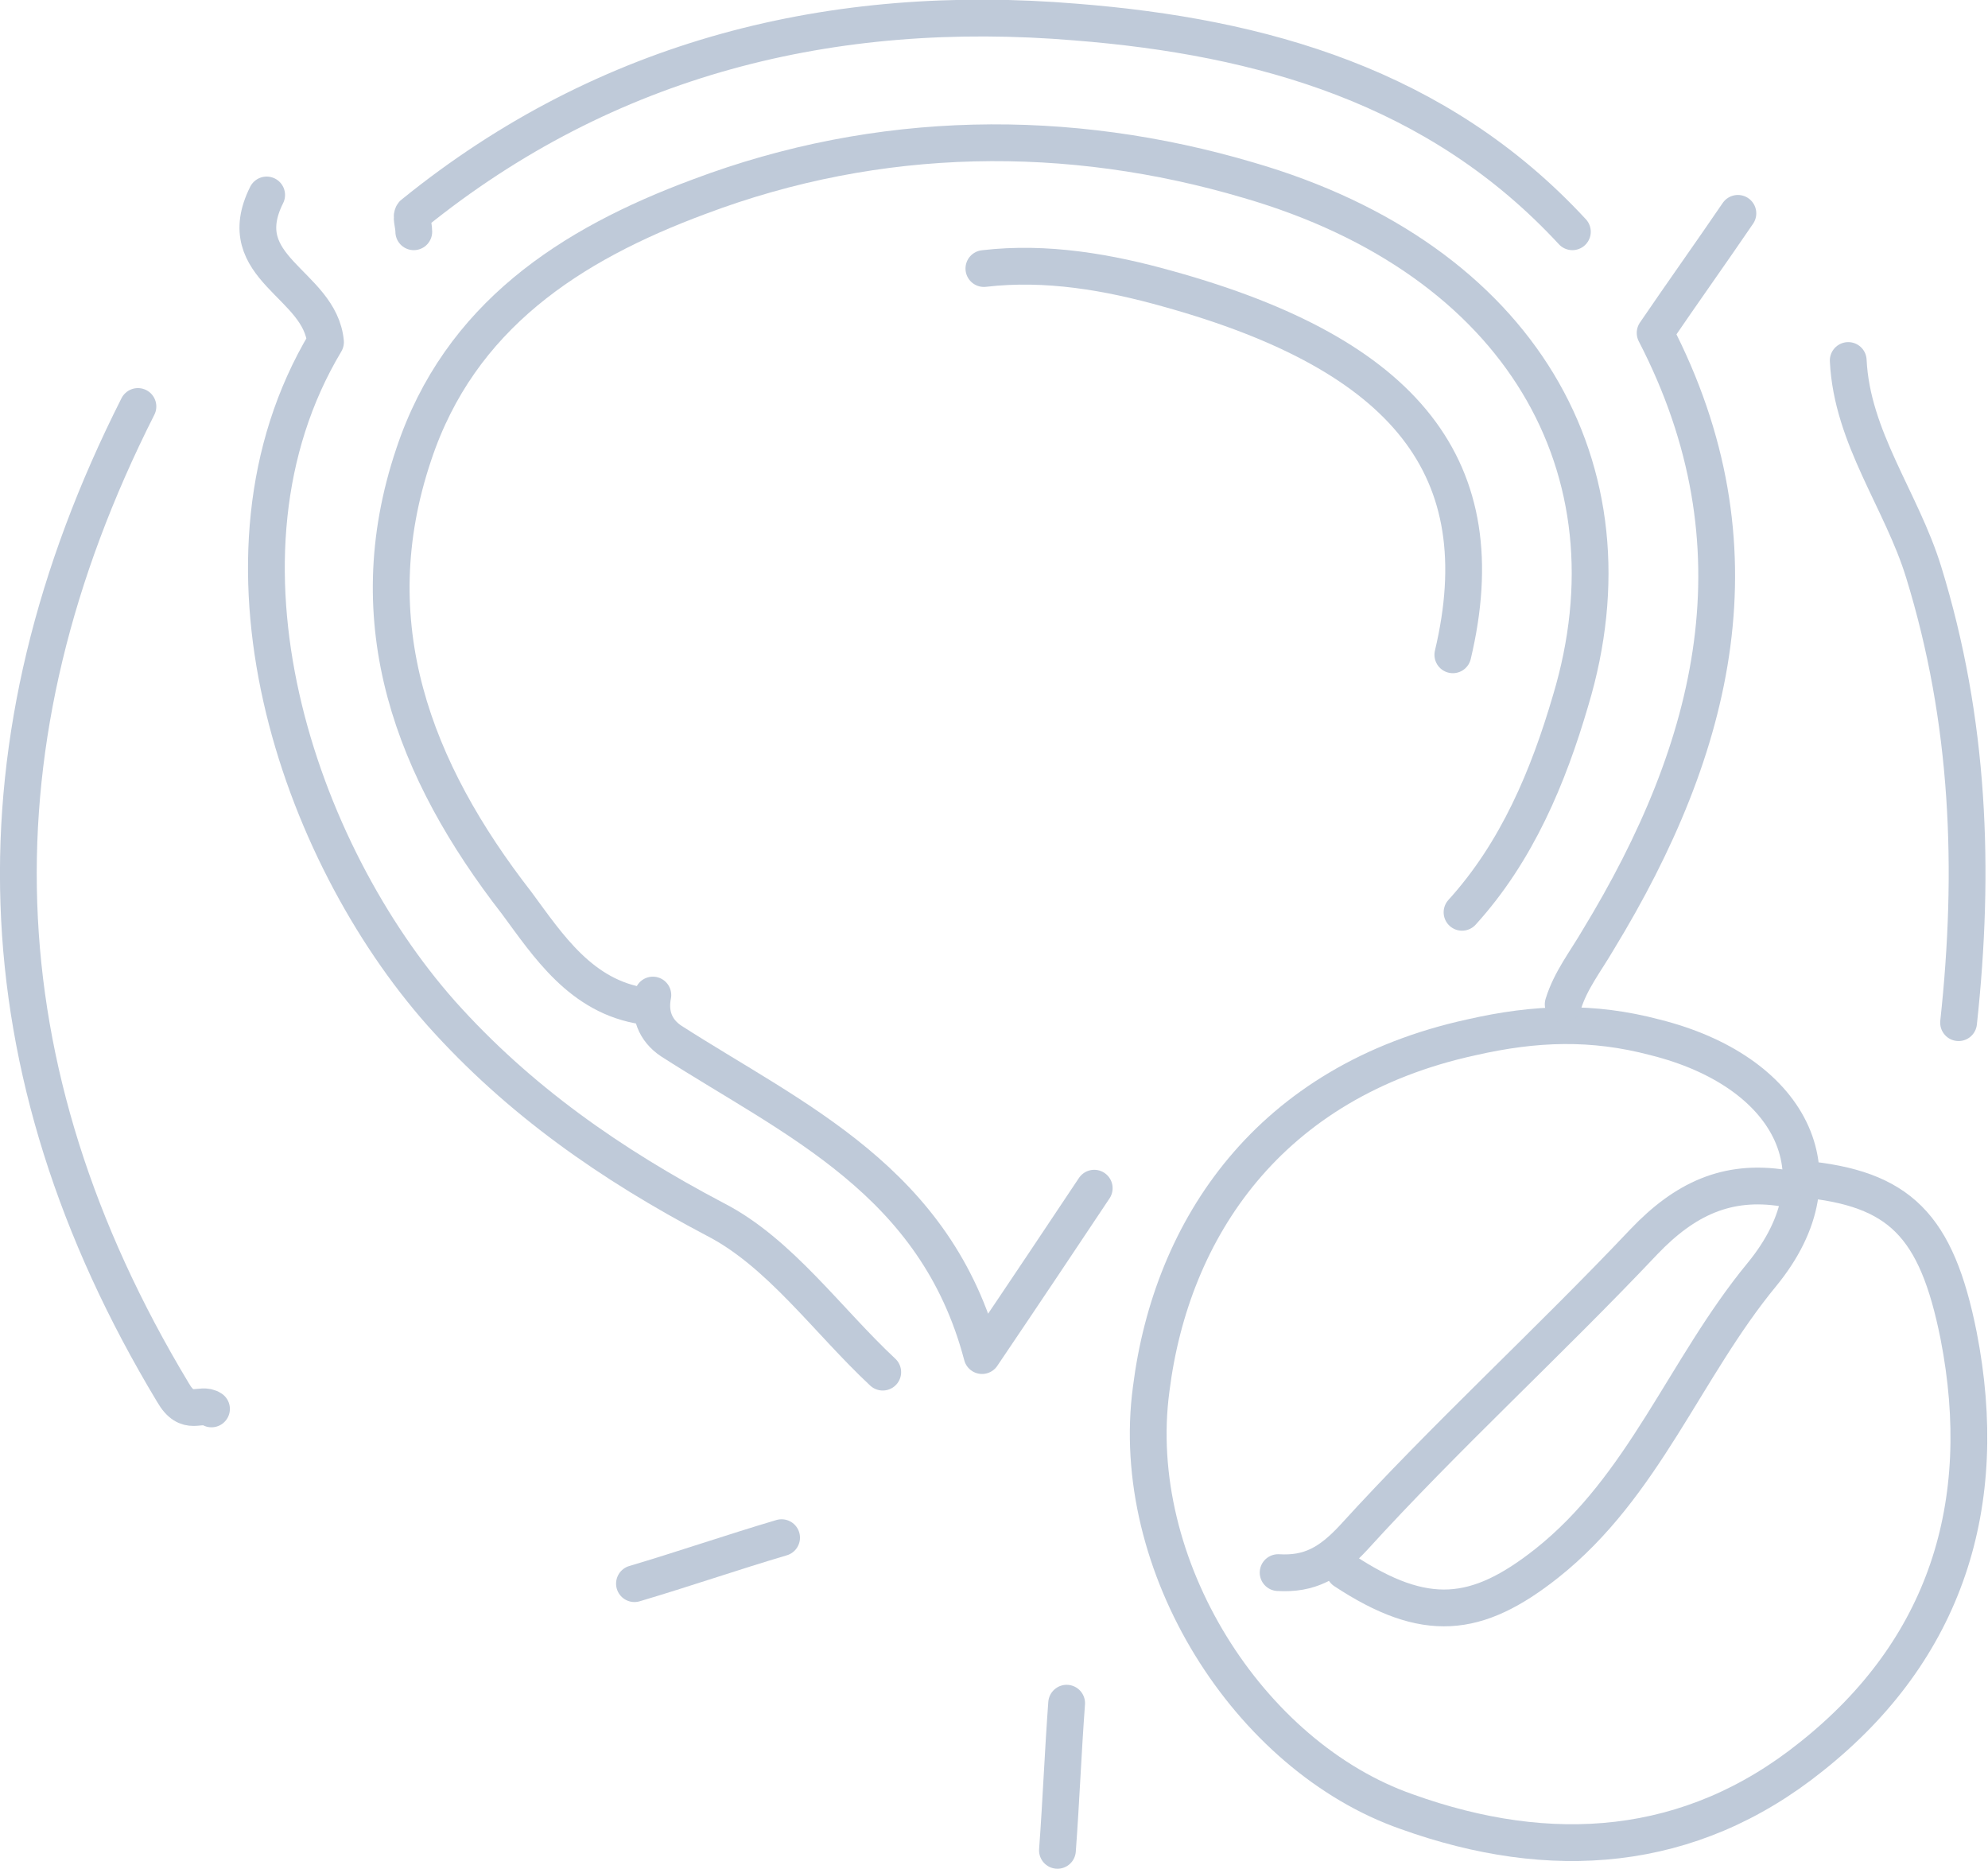
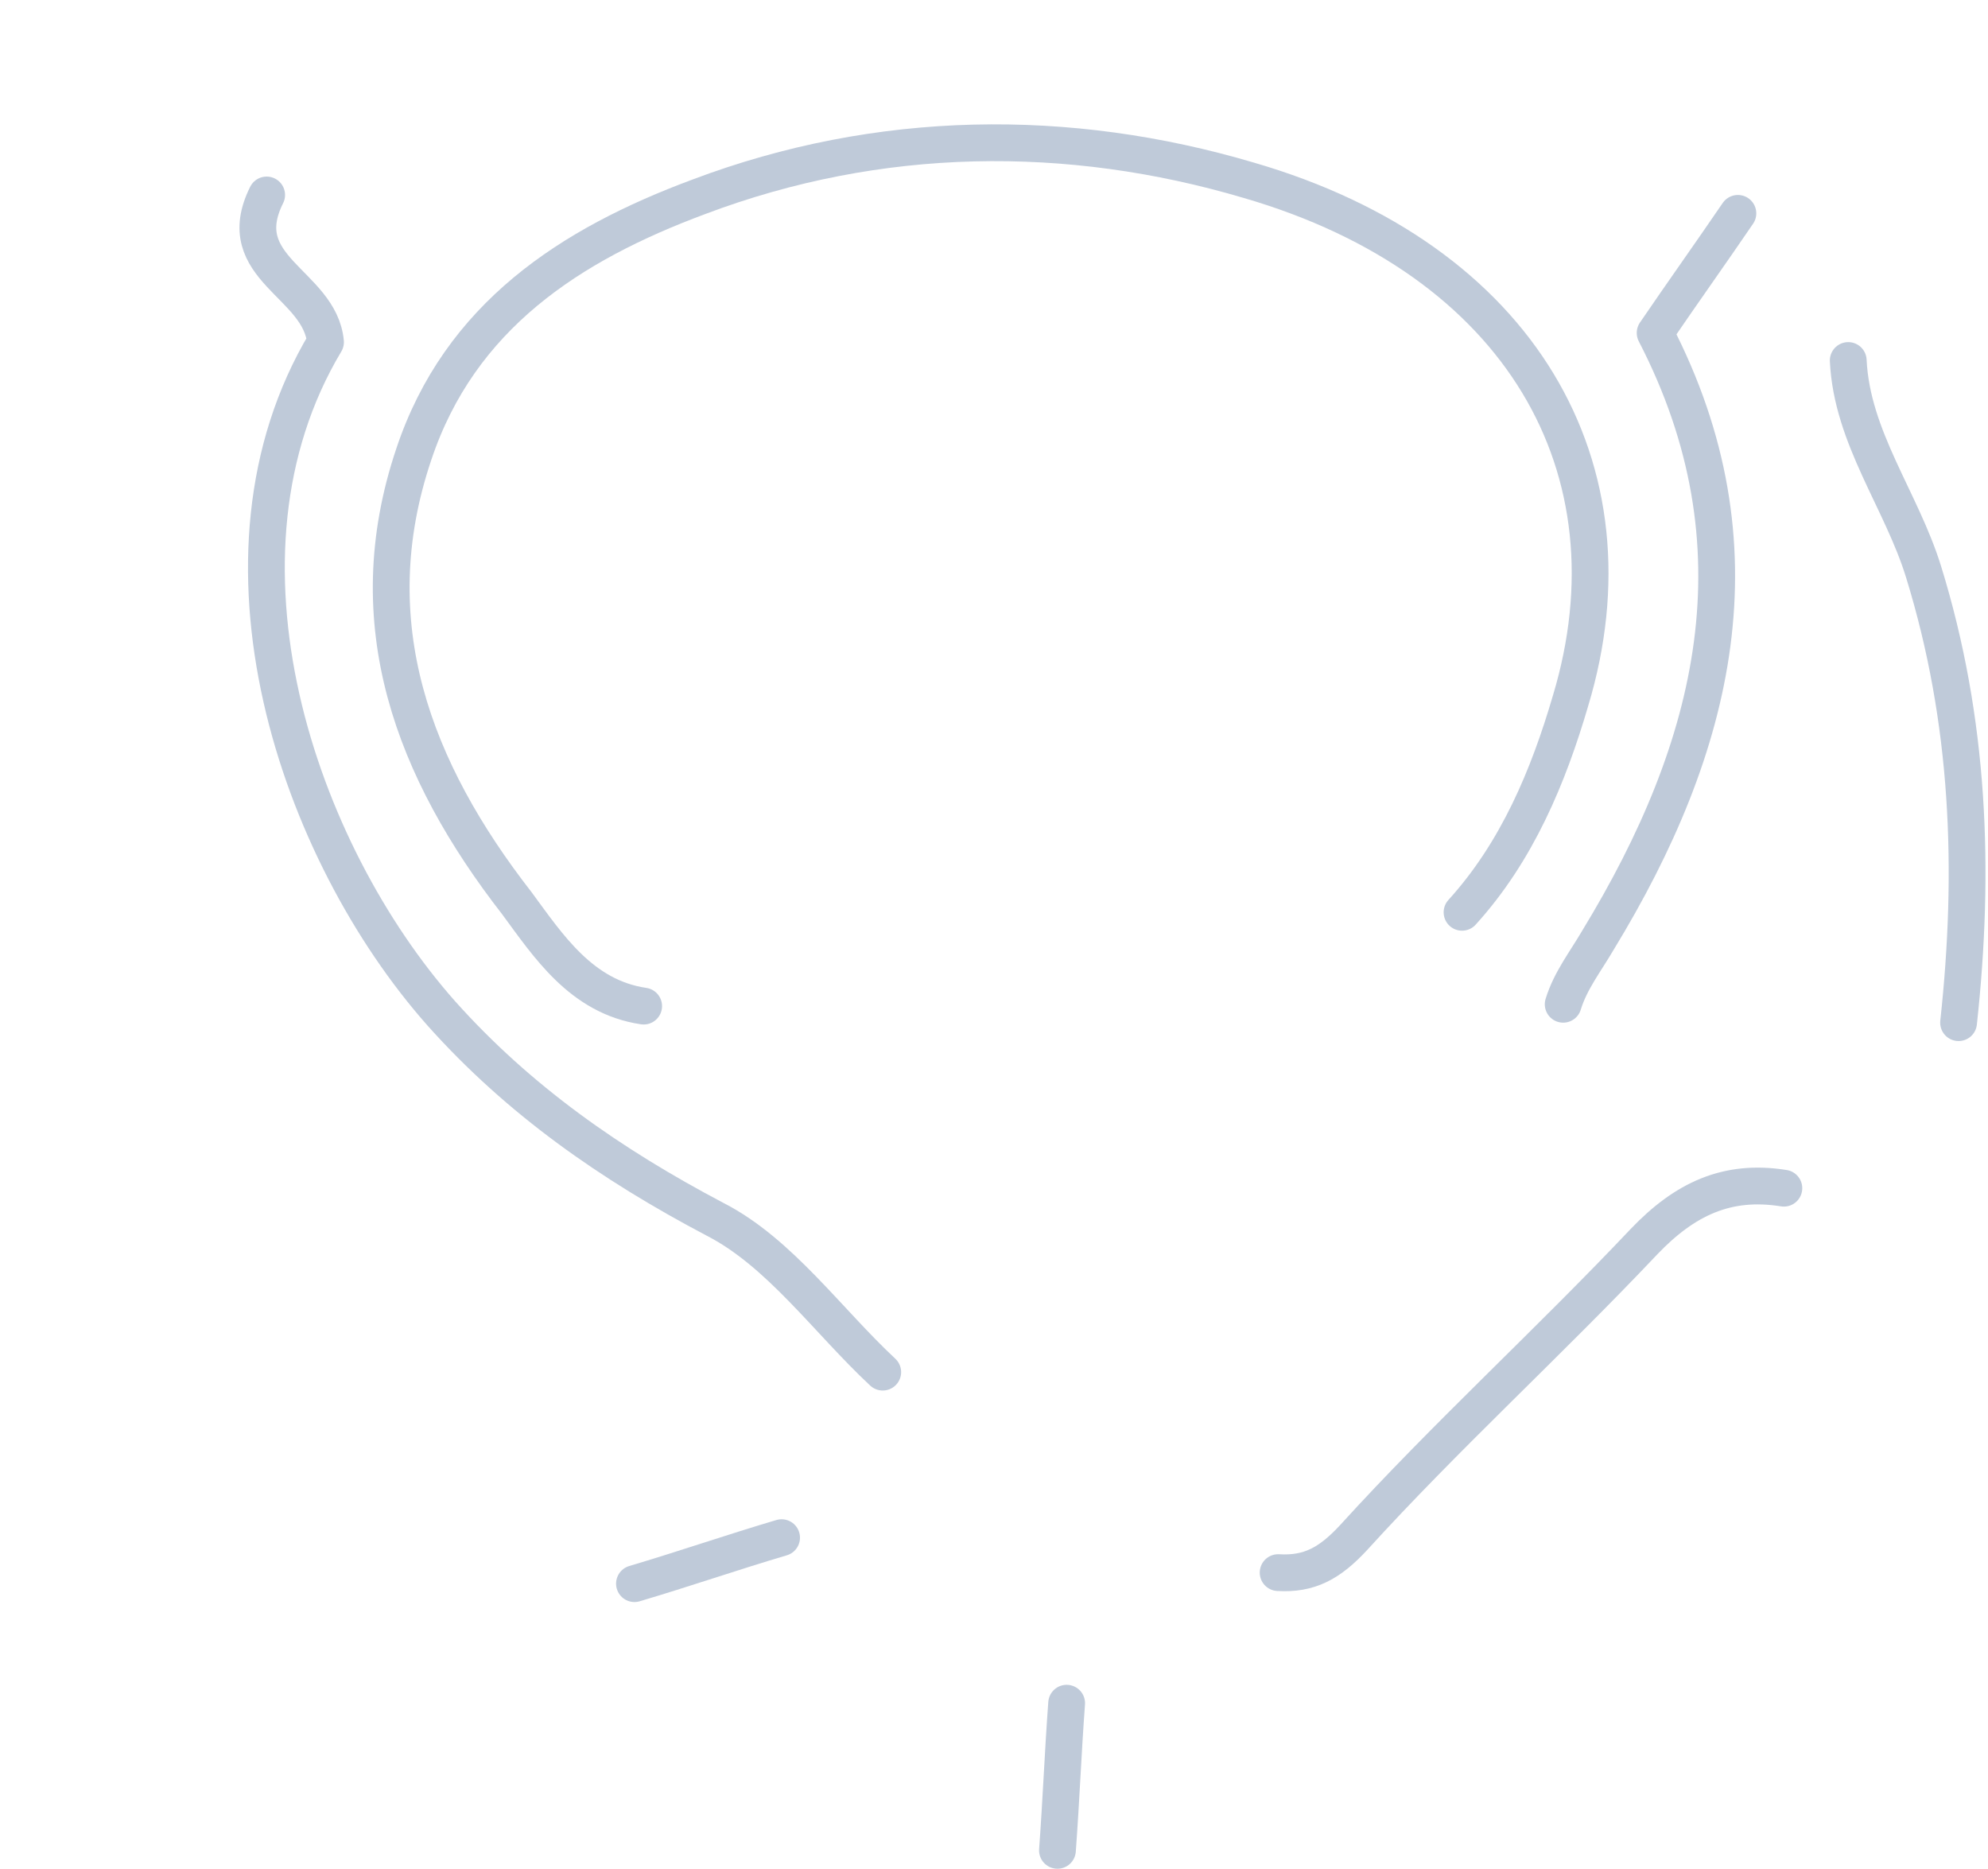
<svg xmlns="http://www.w3.org/2000/svg" version="1.1" viewBox="0 0 108.1 101.6">
  <defs>
    <style>
      .cls-1 {
        fill: none;
        stroke: #bfcad9;
        stroke-linecap: round;
        stroke-linejoin: round;
        stroke-width: 2px;
      }
    </style>
  </defs>
  <g>
    <g id="Ebene_2">
      <g id="Ebene_1-2">
        <g>
          <path class="cls-1" d="M79.5,49.6c3-3.3,4.7-7.4,5.9-11.5,3.8-12.6-2.7-24-17.5-28.3-9.8-2.9-20.1-2.8-29.9.9-7,2.6-13,6.5-15.5,14-3.1,9.2,0,17.2,5.6,24.4,1.7,2.3,3.5,5.1,6.9,5.6" />
-           <path class="cls-1" d="M98,64.1c5.3.5,7.3,2.5,8.5,8.5,1.8,9.2-.7,17.1-8,22.9-6.6,5.3-14.2,5.8-22,3-8.6-3-15.2-13.4-13.9-23,1.1-8.7,6.4-16.7,17.4-19.1,3.5-.8,6.6-.9,10,0,7.2,1.8,10.4,7.3,5.8,12.9-4.2,5.1-6.4,11.5-11.7,15.7-3.8,3-6.6,3.3-11,.4" />
          <path class="cls-1" d="M14.5,10.6c-2,4,2.9,4.8,3.2,8-7,11.7-1.5,27.7,6.3,36.5,4.2,4.7,9.2,8.2,14.9,11.2,3.5,1.8,6.1,5.5,9.1,8.3" />
-           <path class="cls-1" d="M85.5,12.6c-7.3-7.9-16.9-10.6-27-11.4-13.2-1.1-25.5,1.9-36,10.4-.2.1,0,.6,0,1" />
-           <path class="cls-1" d="M7.5,22.1C-1.7,40.3-1.2,58.1,9.4,75.7c.8,1.4,1.5.5,2.1.9" />
          <path class="cls-1" d="M94.5,11.6c-1.5,2.2-3,4.3-4.5,6.5,6,11.6,3.3,22.5-3.1,33-.7,1.2-1.5,2.2-1.9,3.5" />
-           <path class="cls-1" d="M79,35.6c2.4-10.1-2.5-16.3-15.5-19.9-3.2-.9-6.6-1.5-10-1.1" />
          <path class="cls-1" d="M100.5,19.6c.2,4.2,2.9,7.6,4.1,11.5,2.5,8.1,2.8,16.2,1.9,24.5" />
          <path class="cls-1" d="M97,64.6c-3.1-.5-5.4.6-7.6,2.9-5.2,5.5-10.8,10.6-15.8,16.1-1.3,1.4-2.4,2-4.1,1.9" />
          <path class="cls-1" d="M42.5,83.6c-2.7.8-5.3,1.7-8,2.5" />
          <path class="cls-1" d="M58,92.6c-.2,2.7-.3,5.3-.5,8" />
-           <path class="cls-1" d="M59.5,64.6c-1.8,2.7-3.6,5.4-6.1,9.1-2.5-9.5-10.2-12.8-16.9-17.1-.9-.6-1.2-1.5-1-2.5" />
        </g>
      </g>
    </g>
  </g>
</svg>